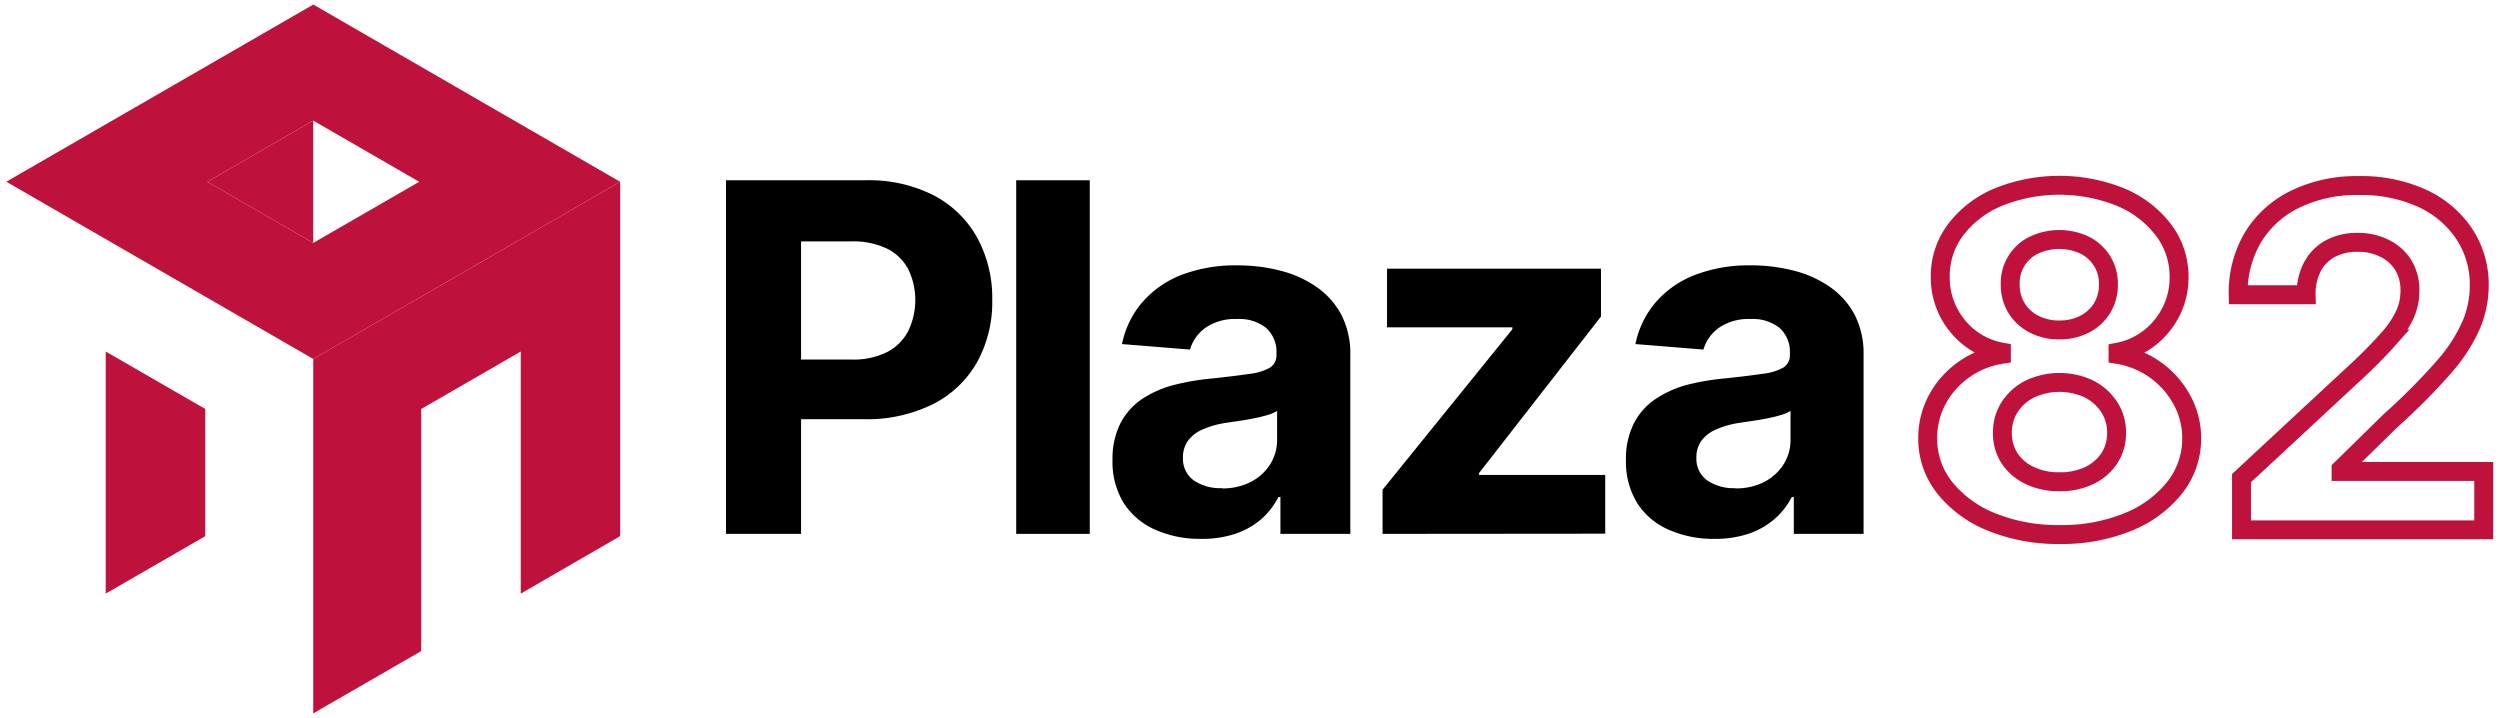
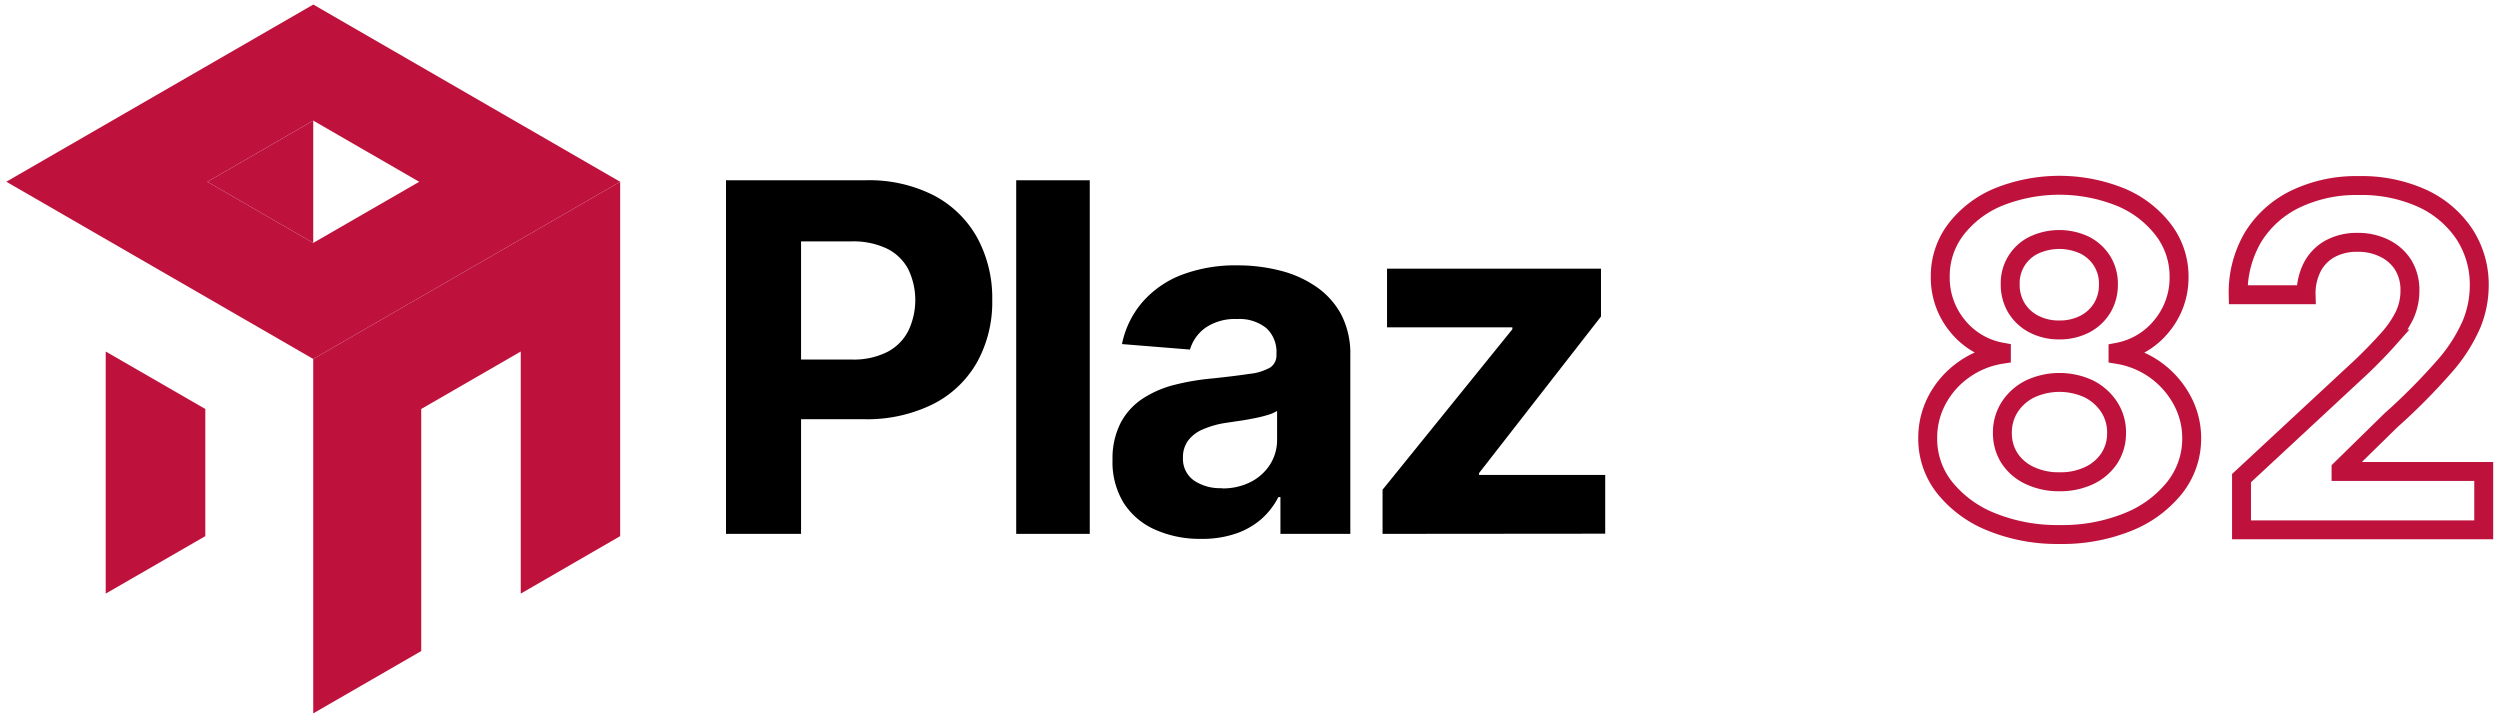
<svg xmlns="http://www.w3.org/2000/svg" id="Layer_1" data-name="Layer 1" width="396.35" height="113.78" viewBox="0 0 396.35 113.78">
  <defs>
    <style>.cls-1,.cls-2{fill:none;}.cls-1{stroke:#be123c;stroke-miterlimit:10;stroke-width:3px;}.cls-3{fill:#be123c;}</style>
  </defs>
  <path d="M115.1,84.64V28.58h22.12A22.58,22.58,0,0,1,148.09,31a16.72,16.72,0,0,1,6.85,6.71,20,20,0,0,1,2.37,9.87,19.67,19.67,0,0,1-2.41,9.85,16.62,16.62,0,0,1-7,6.65,23.54,23.54,0,0,1-11,2.38h-14.1V57H135a11.83,11.83,0,0,0,5.65-1.19A7.74,7.74,0,0,0,144,52.46a11.3,11.3,0,0,0,0-9.77,7.66,7.66,0,0,0-3.35-3.26A12.42,12.42,0,0,0,135,38.27h-8V84.64Z" />
  <path d="M172.77,28.58V84.64H161.11V28.58Z" />
  <path d="M190.37,85.43A17.34,17.34,0,0,1,183.2,84a11.31,11.31,0,0,1-5-4.18,12.38,12.38,0,0,1-1.82-6.94A12.36,12.36,0,0,1,177.69,67a10.43,10.43,0,0,1,3.51-3.83A16.84,16.84,0,0,1,186.25,61a38.25,38.25,0,0,1,5.95-1q3.68-.39,5.91-.73a8.37,8.37,0,0,0,3.26-1,2.29,2.29,0,0,0,1-2V56a5.08,5.08,0,0,0-1.63-4,6.81,6.81,0,0,0-4.62-1.42,8.27,8.27,0,0,0-5,1.38,6.49,6.49,0,0,0-2.46,3.46l-10.78-.87a14.61,14.61,0,0,1,3.23-6.64,15.73,15.73,0,0,1,6.22-4.33,23.94,23.94,0,0,1,8.86-1.51,27,27,0,0,1,6.72.82,17.58,17.58,0,0,1,5.72,2.54,12.56,12.56,0,0,1,4,4.42,13.53,13.53,0,0,1,1.45,6.45V84.64H203V78.81h-.33A11.78,11.78,0,0,1,200,82.27a12.16,12.16,0,0,1-4.08,2.33A16.52,16.52,0,0,1,190.37,85.43Zm3.34-8a9.74,9.74,0,0,0,4.54-1,7.89,7.89,0,0,0,3.1-2.78,7.27,7.27,0,0,0,1.12-4V65.15a6,6,0,0,1-1.49.64,20.83,20.83,0,0,1-2.13.52c-.78.16-1.57.3-2.35.41l-2.14.32a14.33,14.33,0,0,0-3.58,1,5.67,5.67,0,0,0-2.38,1.76,4.38,4.38,0,0,0-.85,2.75,4.18,4.18,0,0,0,1.74,3.63A7.38,7.38,0,0,0,193.71,77.39Z" />
  <path d="M219.19,84.64v-7L239.77,52.2v-.3H219.9V42.59h33.92v7.59L234.49,75v.3h20v9.31Z" />
-   <path d="M271.77,85.43A17.38,17.38,0,0,1,264.6,84a11.31,11.31,0,0,1-5-4.18,12.47,12.47,0,0,1-1.82-6.94A12.25,12.25,0,0,1,259.1,67a10.32,10.32,0,0,1,3.5-3.83,16.84,16.84,0,0,1,5-2.19,38.25,38.25,0,0,1,6-1q3.67-.39,5.92-.73a8.37,8.37,0,0,0,3.25-1,2.29,2.29,0,0,0,1-2V56a5.08,5.08,0,0,0-1.63-4,6.78,6.78,0,0,0-4.61-1.42,8.23,8.23,0,0,0-5,1.38,6.51,6.51,0,0,0-2.47,3.46l-10.78-.87a14.61,14.61,0,0,1,3.23-6.64,15.69,15.69,0,0,1,6.23-4.33,23.85,23.85,0,0,1,8.85-1.51,26.89,26.89,0,0,1,6.72.82A17.49,17.49,0,0,1,290,45.41a12.56,12.56,0,0,1,4,4.42,13.41,13.41,0,0,1,1.45,6.45V84.64H284.39V78.81h-.33a11.61,11.61,0,0,1-2.71,3.46,12.16,12.16,0,0,1-4.08,2.33A16.48,16.48,0,0,1,271.77,85.43Zm3.34-8a9.74,9.74,0,0,0,4.54-1,7.89,7.89,0,0,0,3.1-2.78,7.19,7.19,0,0,0,1.12-4V65.15a5.87,5.87,0,0,1-1.49.64,21.26,21.26,0,0,1-2.12.52c-.79.16-1.57.3-2.36.41l-2.13.32a14.3,14.3,0,0,0-3.59,1,5.67,5.67,0,0,0-2.38,1.76,4.38,4.38,0,0,0-.85,2.75,4.18,4.18,0,0,0,1.74,3.63A7.4,7.4,0,0,0,275.11,77.39Z" />
  <path class="cls-1" d="M326.51,84.74a27.73,27.73,0,0,1-10.8-2,18.05,18.05,0,0,1-7.4-5.43,12.41,12.41,0,0,1-2.69-7.82,12.8,12.8,0,0,1,1.54-6.19,13.75,13.75,0,0,1,4.2-4.71,14,14,0,0,1,5.94-2.41v-.37a11.6,11.6,0,0,1-7-4.19,12,12,0,0,1-2.69-7.75,12.16,12.16,0,0,1,2.45-7.46,16.4,16.4,0,0,1,6.72-5.15,26,26,0,0,1,19.44,0A16.52,16.52,0,0,1,343,36.46a12.18,12.18,0,0,1,2.47,7.43,12,12,0,0,1-2.73,7.76,11.72,11.72,0,0,1-6.95,4.18v.37a14.13,14.13,0,0,1,10.09,7.12,12.62,12.62,0,0,1,1.59,6.19,12.49,12.49,0,0,1-2.71,7.82,18,18,0,0,1-7.4,5.43A27.73,27.73,0,0,1,326.51,84.74Zm0-8.36a10.71,10.71,0,0,0,4.74-1,7.84,7.84,0,0,0,3.17-2.73,7.26,7.26,0,0,0,1.14-4,7.35,7.35,0,0,0-1.18-4.14,8.29,8.29,0,0,0-3.21-2.85,11.06,11.06,0,0,0-9.32,0,8.18,8.18,0,0,0-3.22,2.85,7.43,7.43,0,0,0-1.17,4.14,7.33,7.33,0,0,0,1.13,4,7.71,7.71,0,0,0,3.19,2.73A10.72,10.72,0,0,0,326.51,76.38Zm0-24.07a8.64,8.64,0,0,0,4-.92,7,7,0,0,0,2.76-2.55,7.11,7.11,0,0,0,1-3.76,6.85,6.85,0,0,0-1-3.7,7,7,0,0,0-2.74-2.5,9.47,9.47,0,0,0-8.1,0,6.66,6.66,0,0,0-3.73,6.2,7.11,7.11,0,0,0,1,3.76,7,7,0,0,0,2.77,2.55A8.57,8.57,0,0,0,326.51,52.31Z" />
  <path class="cls-1" d="M355.37,84V75.8L374.54,58c1.63-1.57,3-3,4.12-4.26a16.32,16.32,0,0,0,2.54-3.72,9.1,9.1,0,0,0,.87-4A7.54,7.54,0,0,0,381,42,7.24,7.24,0,0,0,378,39.35a9.33,9.33,0,0,0-4.23-.93,8.89,8.89,0,0,0-4.32,1,7,7,0,0,0-2.84,2.87,9.21,9.21,0,0,0-1,4.44H354.84a17.25,17.25,0,0,1,2.39-9.18,16.08,16.08,0,0,1,6.71-6,22.2,22.2,0,0,1,9.95-2.13,23.28,23.28,0,0,1,10.08,2,16.14,16.14,0,0,1,6.7,5.64,14.61,14.61,0,0,1,2.39,8.26,16.14,16.14,0,0,1-1.19,6A25.51,25.51,0,0,1,387.62,58a97.75,97.75,0,0,1-8.6,8.67l-7.87,7.71v.37h22.62V84Z" />
  <path class="cls-2" d="M66.78,64.84V85l15.78,9.12V55.73L66.78,64.84" />
  <path class="cls-3" d="M49.66,113.1l17.12-9.88V64.84l15.78-9.11V94.11L98.32,85V28.82L77.05,41.1,49.66,56.91V113.1" />
  <path class="cls-3" d="M16.76,55.73V94.11L32.55,85V64.84L16.76,55.73" />
  <path class="cls-2" d="M16.76,55.73l15.79,9.11v38.38l17.11,9.88V56.91L1,28.82V85l15.76,9.1V55.73" />
  <path class="cls-3" d="M32.87,28.82l16.79-9.7,16.8,9.7-16.8,9.69Zm65.45,0h0L49.67.72,1,28.81l48.66,28.1L77.05,41.1,98.32,28.82" />
  <path class="cls-3" d="M49.66,19.12l-16.79,9.7,16.79,9.69Z" />
-   <path class="cls-2" d="M66.46,28.82l-16.8-9.7V38.51Z" />
</svg>